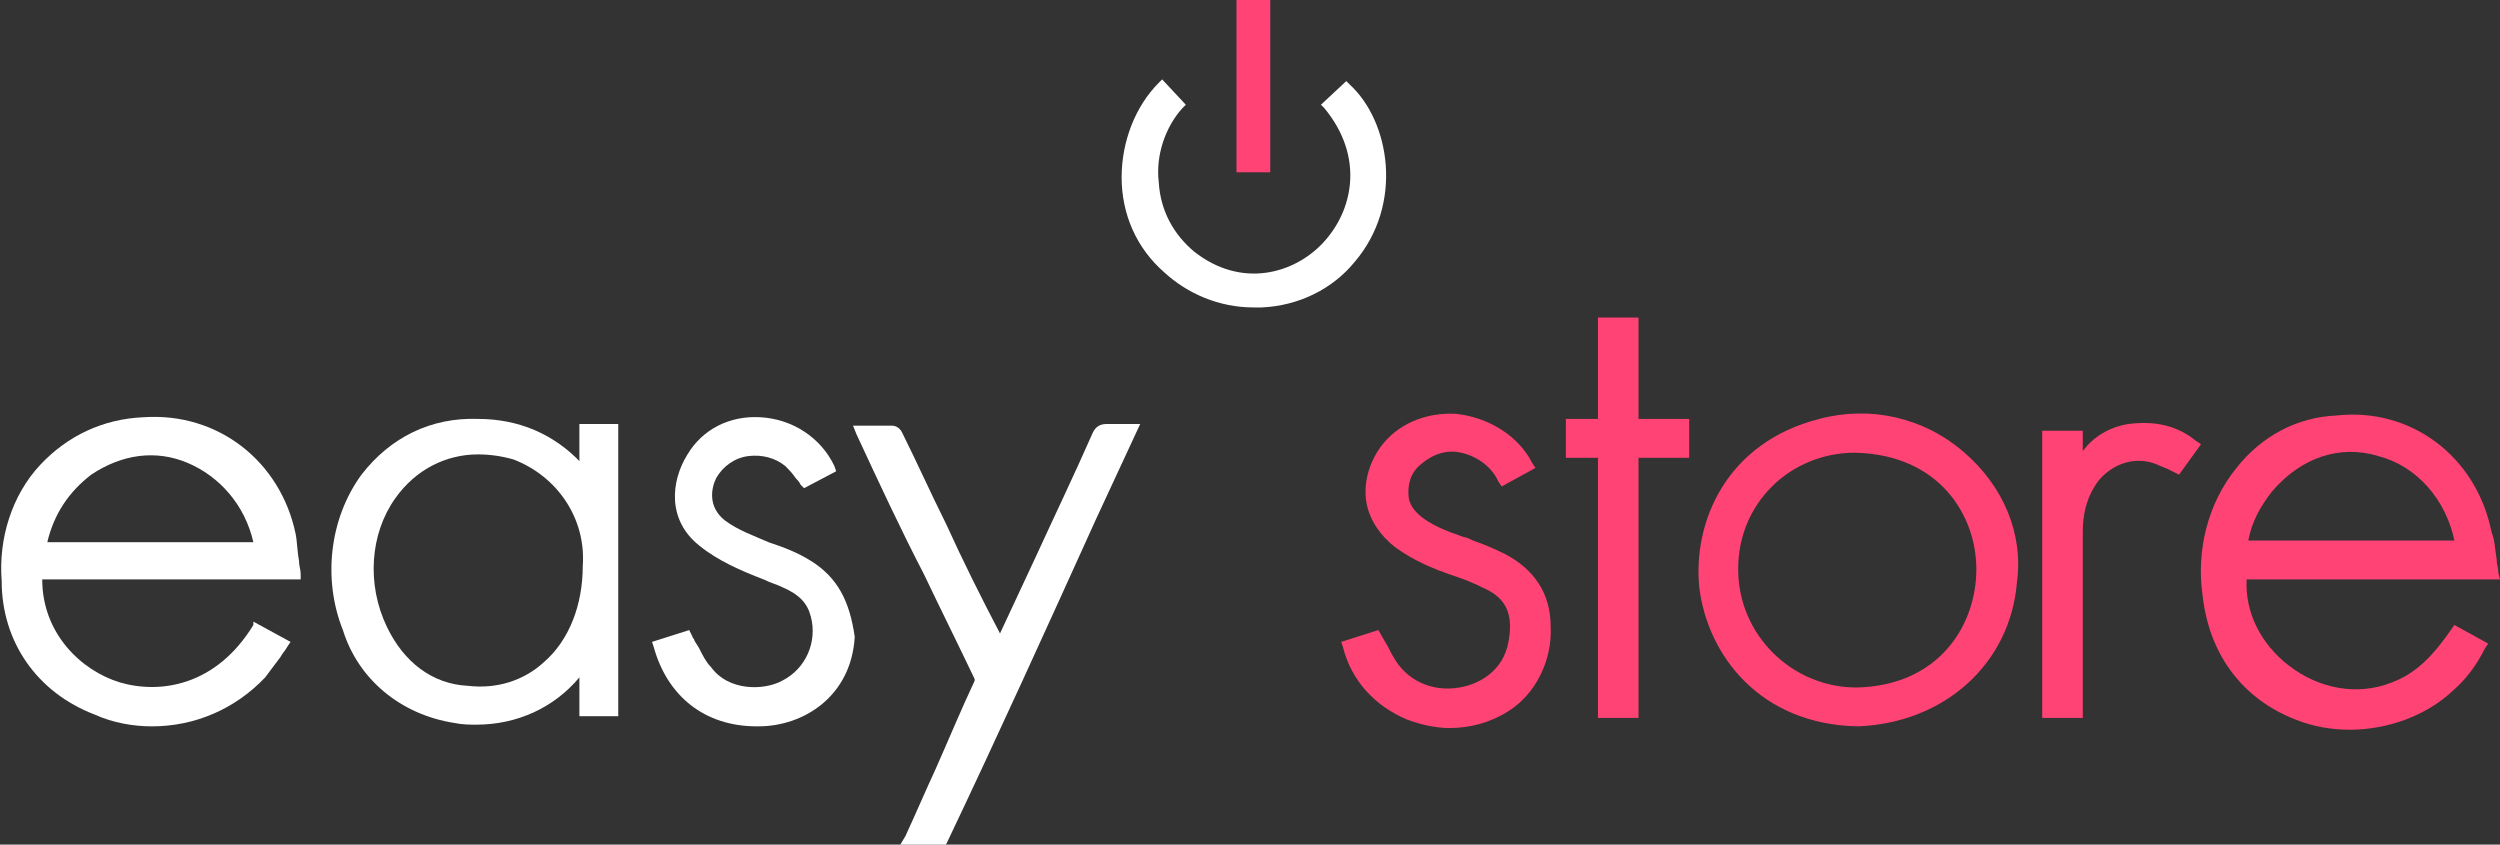
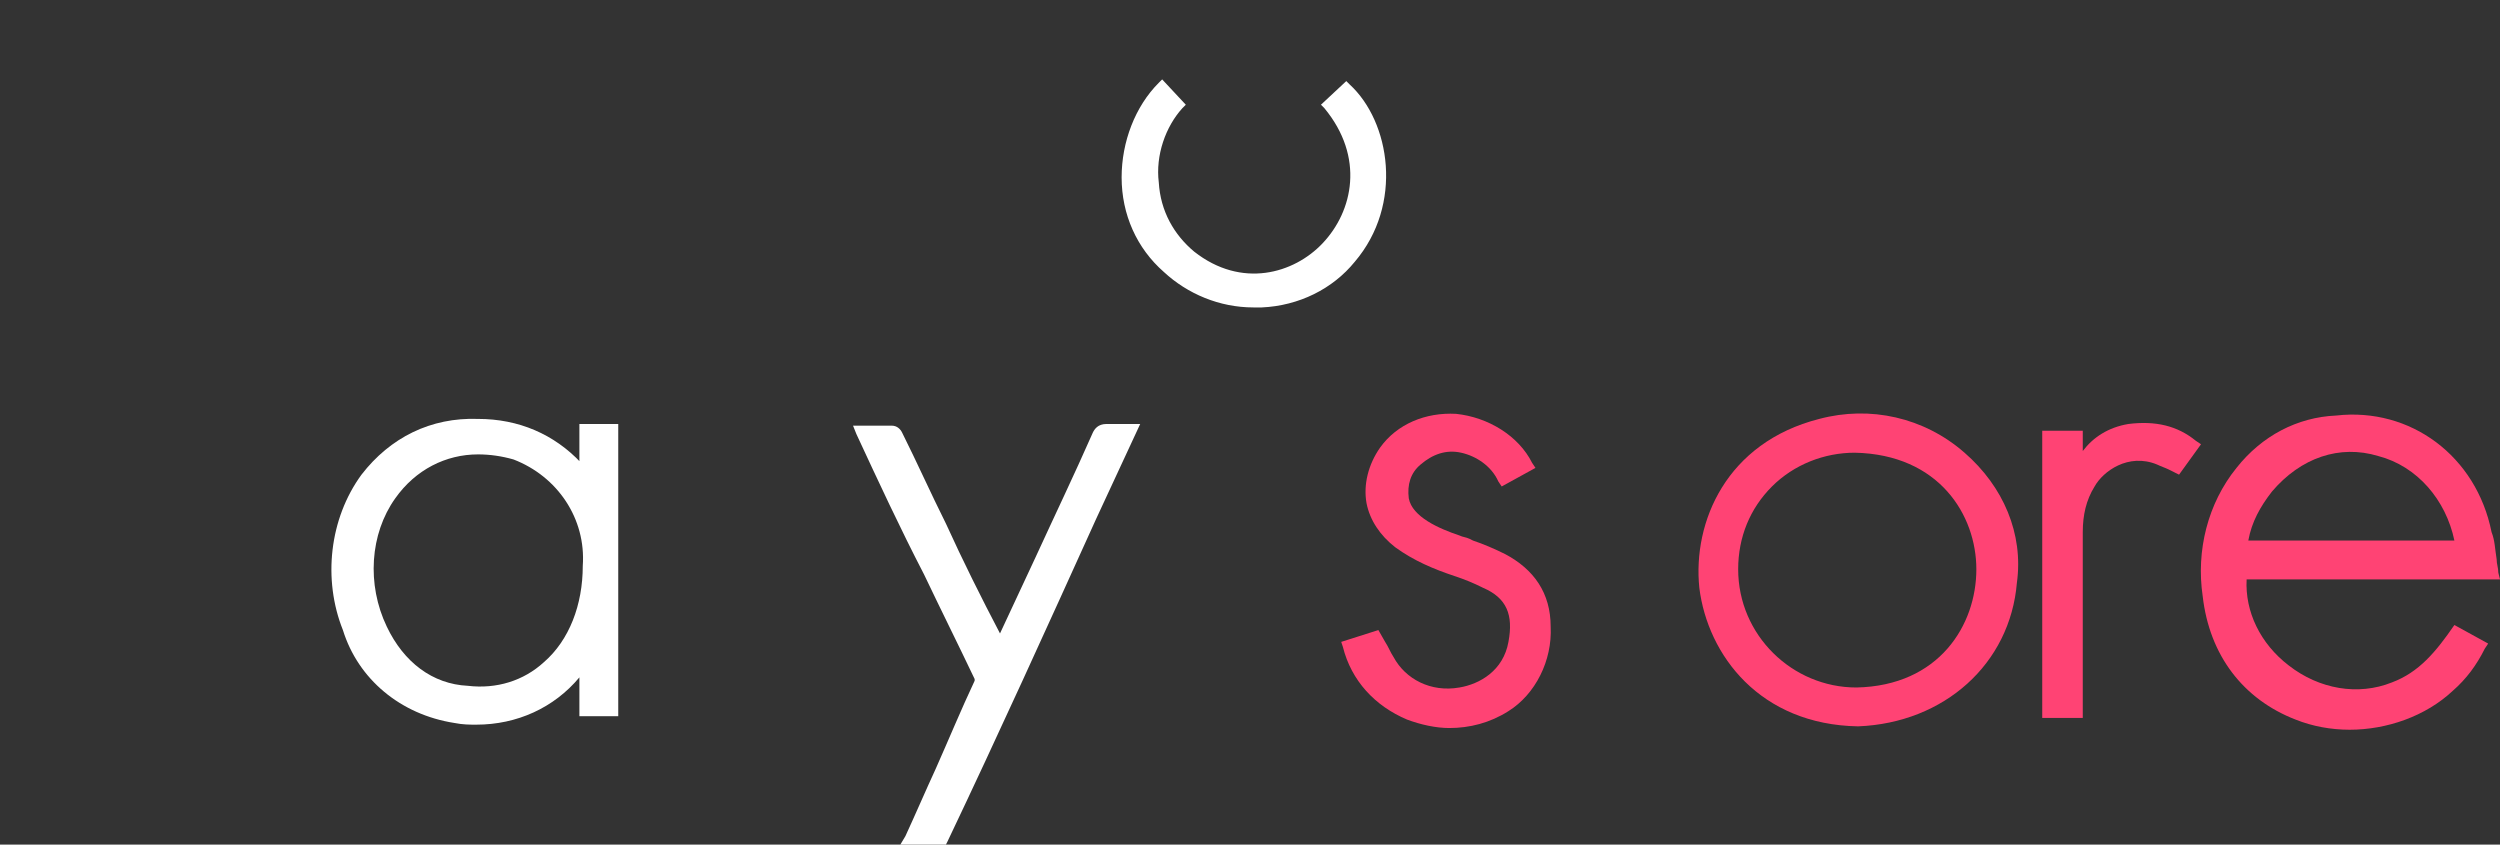
<svg xmlns="http://www.w3.org/2000/svg" version="1.1" id="Calque_1" x="0px" y="0px" viewBox="0 0 148 50" style="enable-background:new 0 0 148 50;" xml:space="preserve">
  <rect x="0" y="0" width="148" height="50" fill="#333333" stroke="none" />
  <style type="text/css">
	.st0{fill:#FFFFFF;}
	.st1{fill:#FF4374;}
</style>
  <g>
    <path class="st0" d="M65.5,25.1c-0.5,0-0.7,0.3-0.8,0.5c-1.1,2.5-2.3,5-3.4,7.4l-2.1,4.5C58.1,35.4,57,33.2,56,31   c-0.9-1.8-1.7-3.6-2.6-5.4c-0.1-0.2-0.3-0.4-0.6-0.4c-0.4,0-0.9,0-1.3,0l-1,0l0.2,0.5c1.3,2.8,2.6,5.6,4,8.3c1,2.1,2,4.1,3,6.2   c0,0,0,0.1,0,0.1c-0.8,1.7-1.5,3.4-2.3,5.2c-0.6,1.3-1.2,2.7-1.8,4L53.3,50h2.7l0.1-0.2c3-6.3,5.9-12.7,8.8-19.1l2.6-5.6l-1,0   C66.2,25.1,65.8,25.1,65.5,25.1z" />
-     <path class="st0" d="M17.8,34c0-0.3-0.1-0.5-0.1-0.8c-0.1-0.5-0.1-1.1-0.2-1.6c-0.9-4.3-4.6-7.2-9-6.9c-2.4,0.1-4.5,1.1-6.1,2.8   c-1.7,1.8-2.5,4.4-2.3,6.9C0.1,38,2.2,41,5.6,42.3C6.7,42.8,7.9,43,9,43c2.5,0,4.9-1,6.7-2.9c0.3-0.4,0.6-0.8,0.9-1.2   c0.1-0.2,0.3-0.4,0.4-0.6l0.2-0.3l-2.2-1.2L15,37c-2.2,3.6-5.5,4.1-7.9,3.4c-2.3-0.7-4.6-2.9-4.6-6.1h15.3L17.8,34z M2.8,32.1   c0.4-1.7,1.3-3,2.6-4c1.8-1.2,3.8-1.5,5.7-0.7c1.9,0.8,3.4,2.5,3.9,4.7H2.8z" />
    <path class="st0" d="M34.4,27.4c-1.6-1.7-3.7-2.6-6.1-2.6c-2.8-0.1-5.2,1.1-6.9,3.3c-1.9,2.6-2.3,6.2-1.1,9.2   c0.9,2.9,3.4,5,6.6,5.5c0.5,0.1,0.9,0.1,1.3,0.1c2.4,0,4.6-1,6.1-2.8v2.3h2.3V25.1h-2.3V27.4z M34.5,33.5L34.5,33.5   c0,2.3-0.8,4.4-2.3,5.7c-1.2,1.1-2.8,1.6-4.5,1.4c-2.1-0.1-3.8-1.4-4.8-3.5c-1.2-2.5-1-5.5,0.5-7.6c1.2-1.7,3-2.6,4.9-2.6   c0.7,0,1.4,0.1,2.1,0.3C33,28.2,34.7,30.7,34.5,33.5z" />
-     <path class="st0" d="M48,33.2c-0.8-0.5-1.6-0.8-2.5-1.1c-0.9-0.4-1.8-0.7-2.6-1.3c-1-0.8-0.8-1.9-0.5-2.5c0.4-0.7,1.1-1.2,1.9-1.3   c0.8-0.1,1.6,0.1,2.2,0.6c0.2,0.2,0.4,0.4,0.6,0.7c0.1,0.1,0.2,0.2,0.3,0.4l0.2,0.2l1.9-1l-0.1-0.3c-0.8-1.7-2.5-2.8-4.4-2.9   c-1.8-0.1-3.4,0.7-4.3,2.2c-1,1.6-1.2,3.9,0.7,5.4c1.1,0.9,2.5,1.5,3.8,2c0.4,0.2,0.8,0.3,1.2,0.5c0.9,0.4,1.4,0.9,1.6,1.7   c0.4,1.5-0.3,3.1-1.7,3.8c-1.1,0.6-3.2,0.6-4.2-0.8c-0.3-0.3-0.5-0.7-0.7-1.1c-0.1-0.2-0.2-0.3-0.3-0.5c0-0.1-0.1-0.1-0.1-0.2   l-0.2-0.4l-2.2,0.7l0.1,0.3c0.8,2.9,3,4.7,6.1,4.7c0,0,0,0,0.1,0c2.7,0,5.5-1.8,5.7-5.3C50.3,35.6,49.6,34.2,48,33.2z" />
    <path class="st0" d="M79.9,5l-0.2-0.2l-1.5,1.4l0.2,0.2c2.4,2.9,1.7,6.1-0.1,8c-1.7,1.8-4.8,2.7-7.6,0.5c-1.2-1-2-2.4-2.1-4.1   C68.4,9.2,69,7.5,70,6.4l0.2-0.2l-1.4-1.5l-0.2,0.2c-1.4,1.4-2.2,3.5-2.2,5.6c0,2.2,0.9,4.2,2.5,5.6c1.4,1.3,3.3,2.1,5.3,2.1   c0.2,0,0.3,0,0.5,0c2.2-0.1,4.2-1.1,5.5-2.7C83.1,12.1,82.3,7.2,79.9,5z" />
  </g>
  <g>
    <path class="st1" d="M145.3,37c-1.1,1.6-2.1,2.8-3.7,3.4c-2,0.8-4.3,0.4-6.1-1c-1.7-1.3-2.6-3.2-2.5-5.1H148l-0.1-0.4   c0-0.3-0.1-0.5-0.1-0.8c-0.1-0.6-0.1-1.1-0.3-1.6c-0.9-4.5-4.8-7.4-9.2-6.9c-2.3,0.1-4.4,1.2-5.9,3.1c-1.7,2.1-2.4,4.9-2,7.6   c0.4,3.5,2.4,6.1,5.5,7.3c1,0.4,2.1,0.6,3.2,0.6c2.2,0,4.5-0.8,6.1-2.3c0.8-0.7,1.4-1.5,1.9-2.5l0.2-0.3l-2-1.1L145.3,37z    M133.1,32c0.2-1.1,0.7-2,1.4-2.9c1.7-2,4-2.8,6.3-2.1c2.3,0.6,4,2.6,4.5,5H133.1z" />
    <path class="st1" d="M116.3,26.8c-2.4-2.1-5.6-2.8-8.6-2c-5.5,1.4-7.5,6.1-7.1,10c0.5,4,3.6,8.1,9.4,8.2h0h0c5.1-0.2,9-3.7,9.4-8.5   C119.8,31.6,118.6,28.8,116.3,26.8z M117,33.7c0,3.3-2.2,6.9-7.1,7c-3.8,0-7-3.1-7-7c0-1.9,0.7-3.6,2-4.9c1.3-1.3,3.1-2,4.9-2   c0,0,0,0,0,0C114.8,26.9,117,30.5,117,33.7z" />
    <path class="st1" d="M89.1,32.8c-0.6-0.3-1.3-0.6-1.9-0.8L87,31.9c-0.2-0.1-0.4-0.1-0.6-0.2c-1.2-0.4-2.8-1.1-3-2.2   c-0.1-0.8,0.1-1.5,0.7-2c0.7-0.6,1.5-0.9,2.4-0.7c0.9,0.2,1.8,0.8,2.2,1.7l0.2,0.3l2-1.1l-0.2-0.3c-0.8-1.6-2.6-2.7-4.5-2.9   c-1.8-0.1-3.5,0.6-4.5,2c-0.7,1-1,2.2-0.8,3.3c0.2,1,0.8,1.9,1.7,2.6c1.1,0.8,2.3,1.3,3.5,1.7c0.6,0.2,1.1,0.4,1.7,0.7   c1.4,0.6,1.8,1.6,1.5,3.2c-0.3,1.7-1.7,2.5-2.9,2.7c-1.7,0.3-3.2-0.5-3.9-1.8c-0.2-0.3-0.3-0.6-0.5-0.9l-0.4-0.7l-2.2,0.7l0.1,0.3   c0.5,2,1.9,3.5,3.8,4.3c0.8,0.3,1.7,0.5,2.5,0.5c1.2,0,2.4-0.3,3.5-1c1.6-1,2.6-3,2.5-5C91.8,35.1,90.8,33.7,89.1,32.8z" />
-     <path class="st1" d="M97,18.8h-2.4l0,5.9c0,0,0,0.1,0,0.1c0,0-0.1,0-0.1,0l-1.8,0v2.3h1.9v15.4H97V27.1h3v-2.3h-3V18.8z" />
    <path class="st1" d="M126,25.1c-1.2,0.2-2.1,0.8-2.7,1.6v-1.2h-2.4v17h2.4l0-3.6c0-2.5,0-4.9,0-7.4c0-1,0.2-1.9,0.7-2.7   c0.5-0.9,2-2,3.7-1.3c0.2,0.1,0.5,0.2,0.7,0.3l0.6,0.3l1.3-1.8l-0.3-0.2C128.9,25.2,127.6,24.9,126,25.1z" />
-     <rect x="73.2" class="st1" width="2" height="10.2" />
  </g>
</svg>